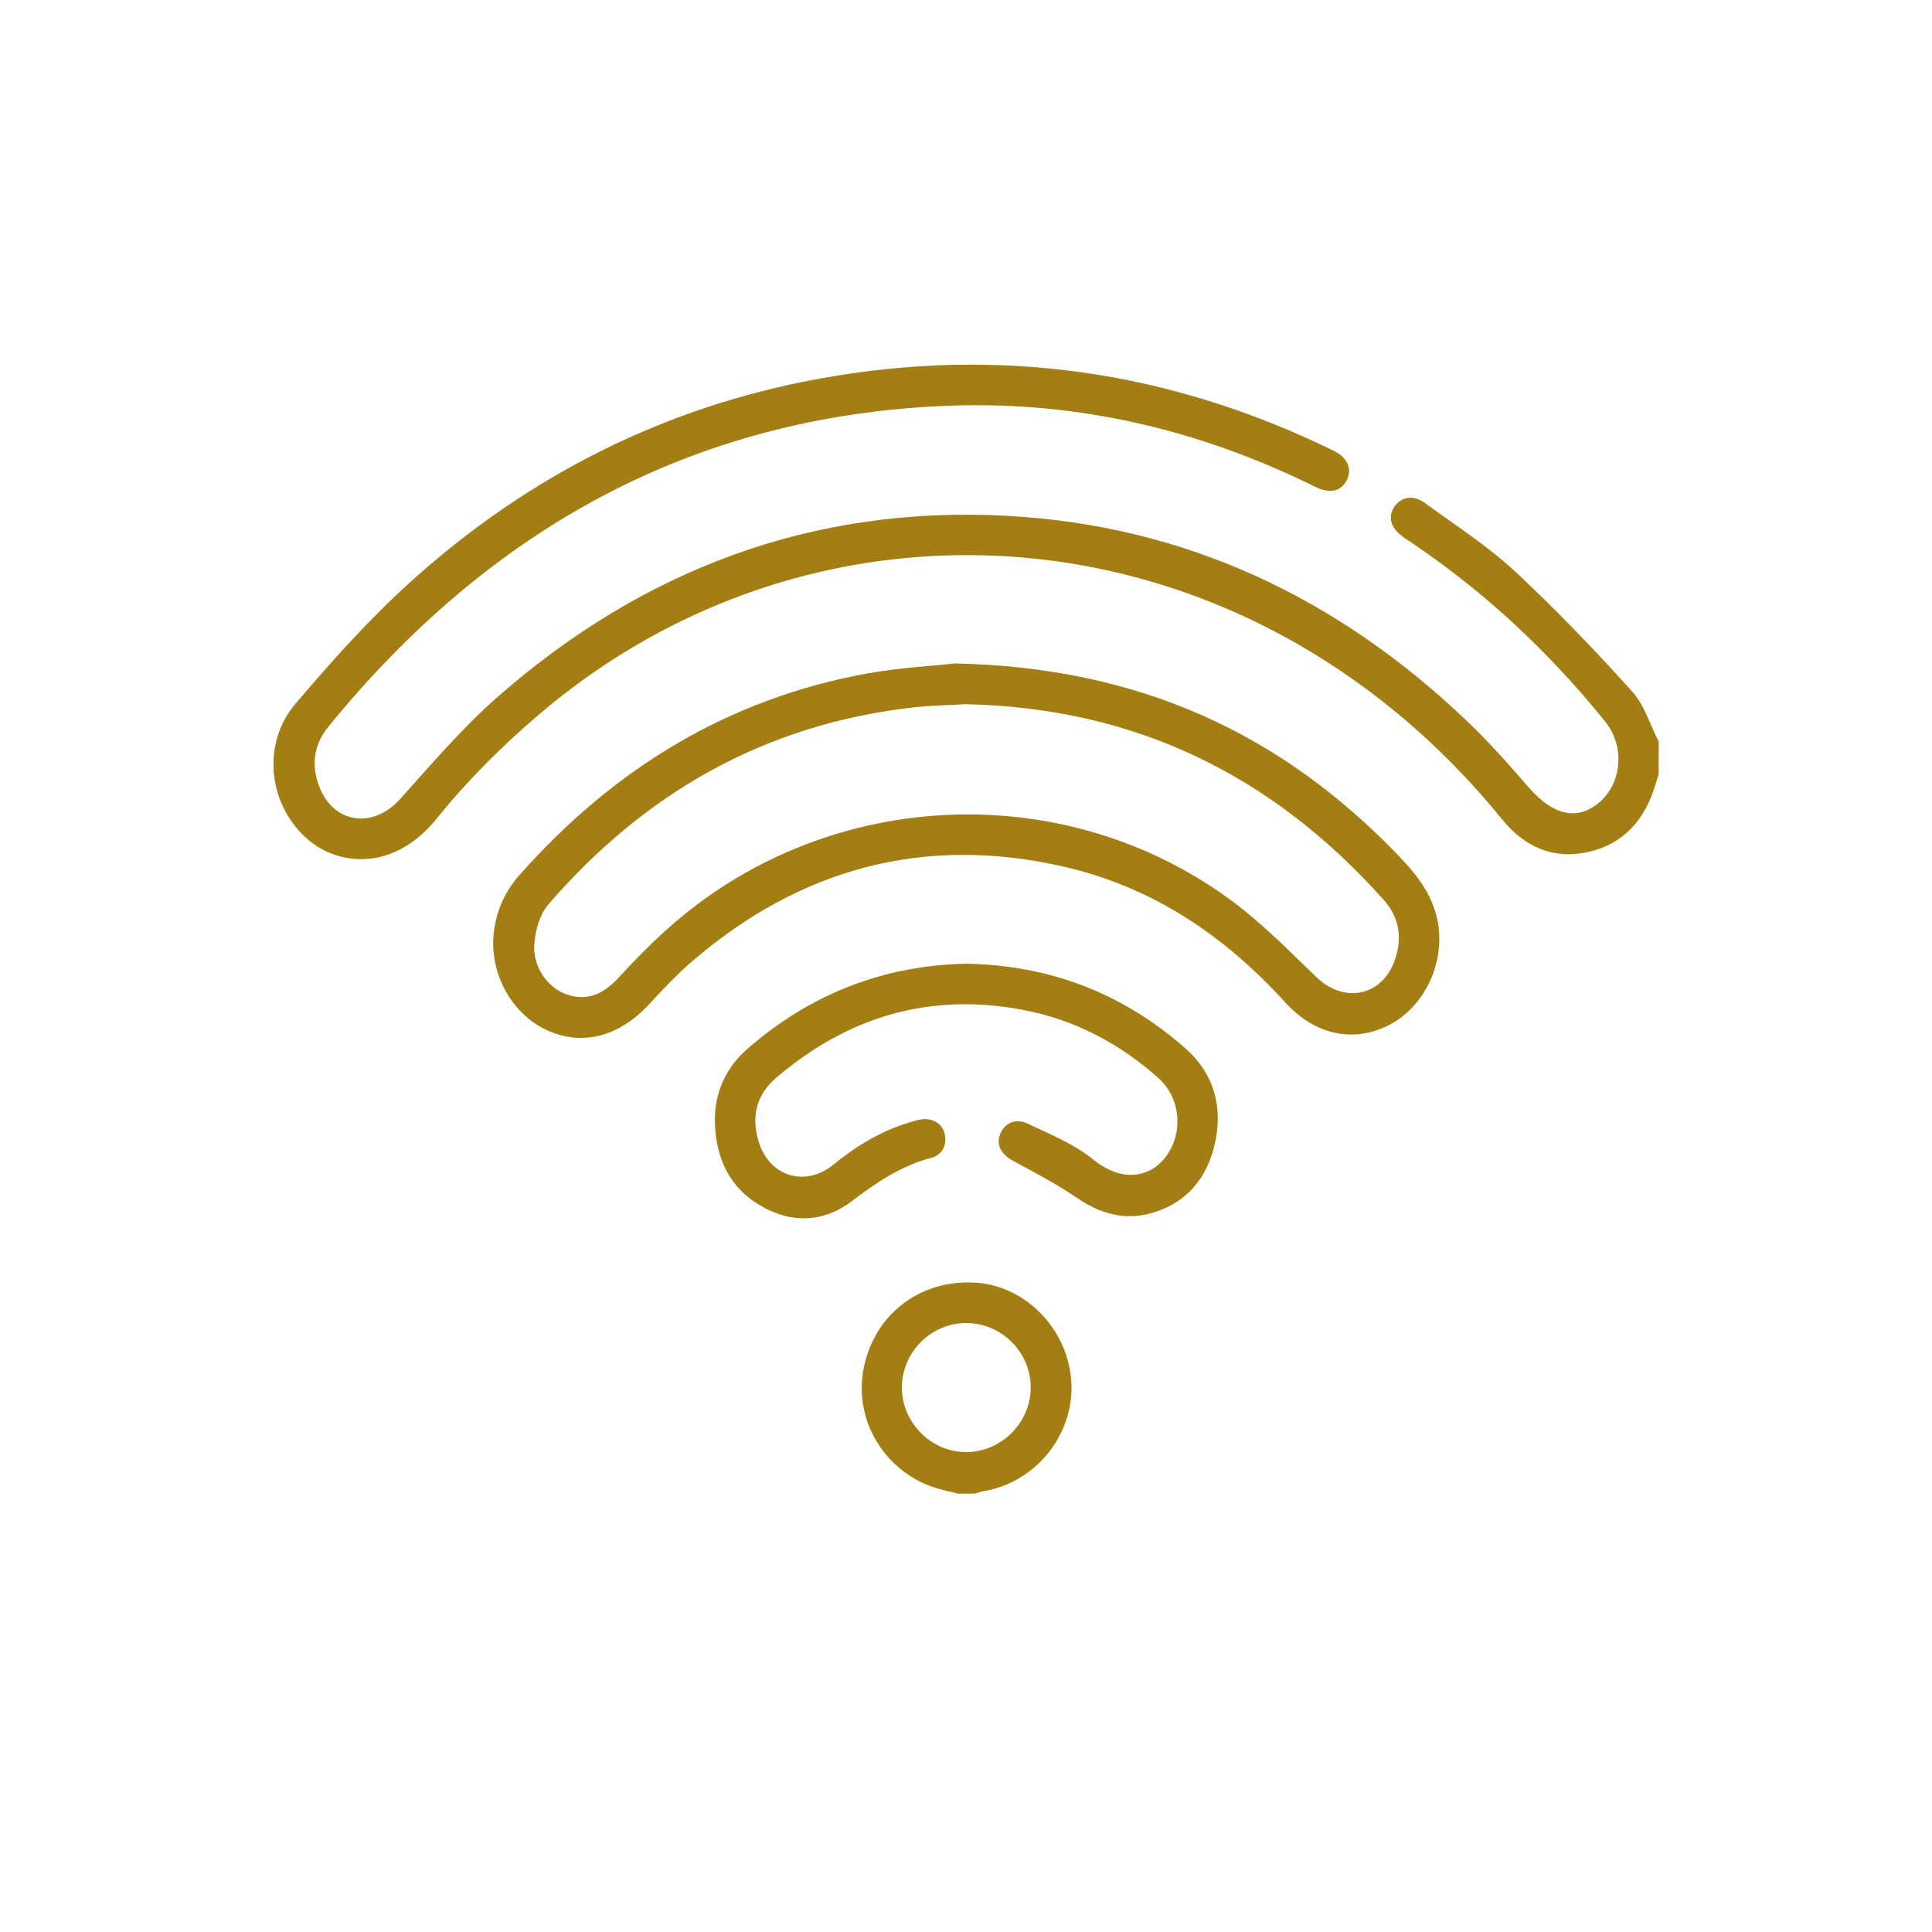
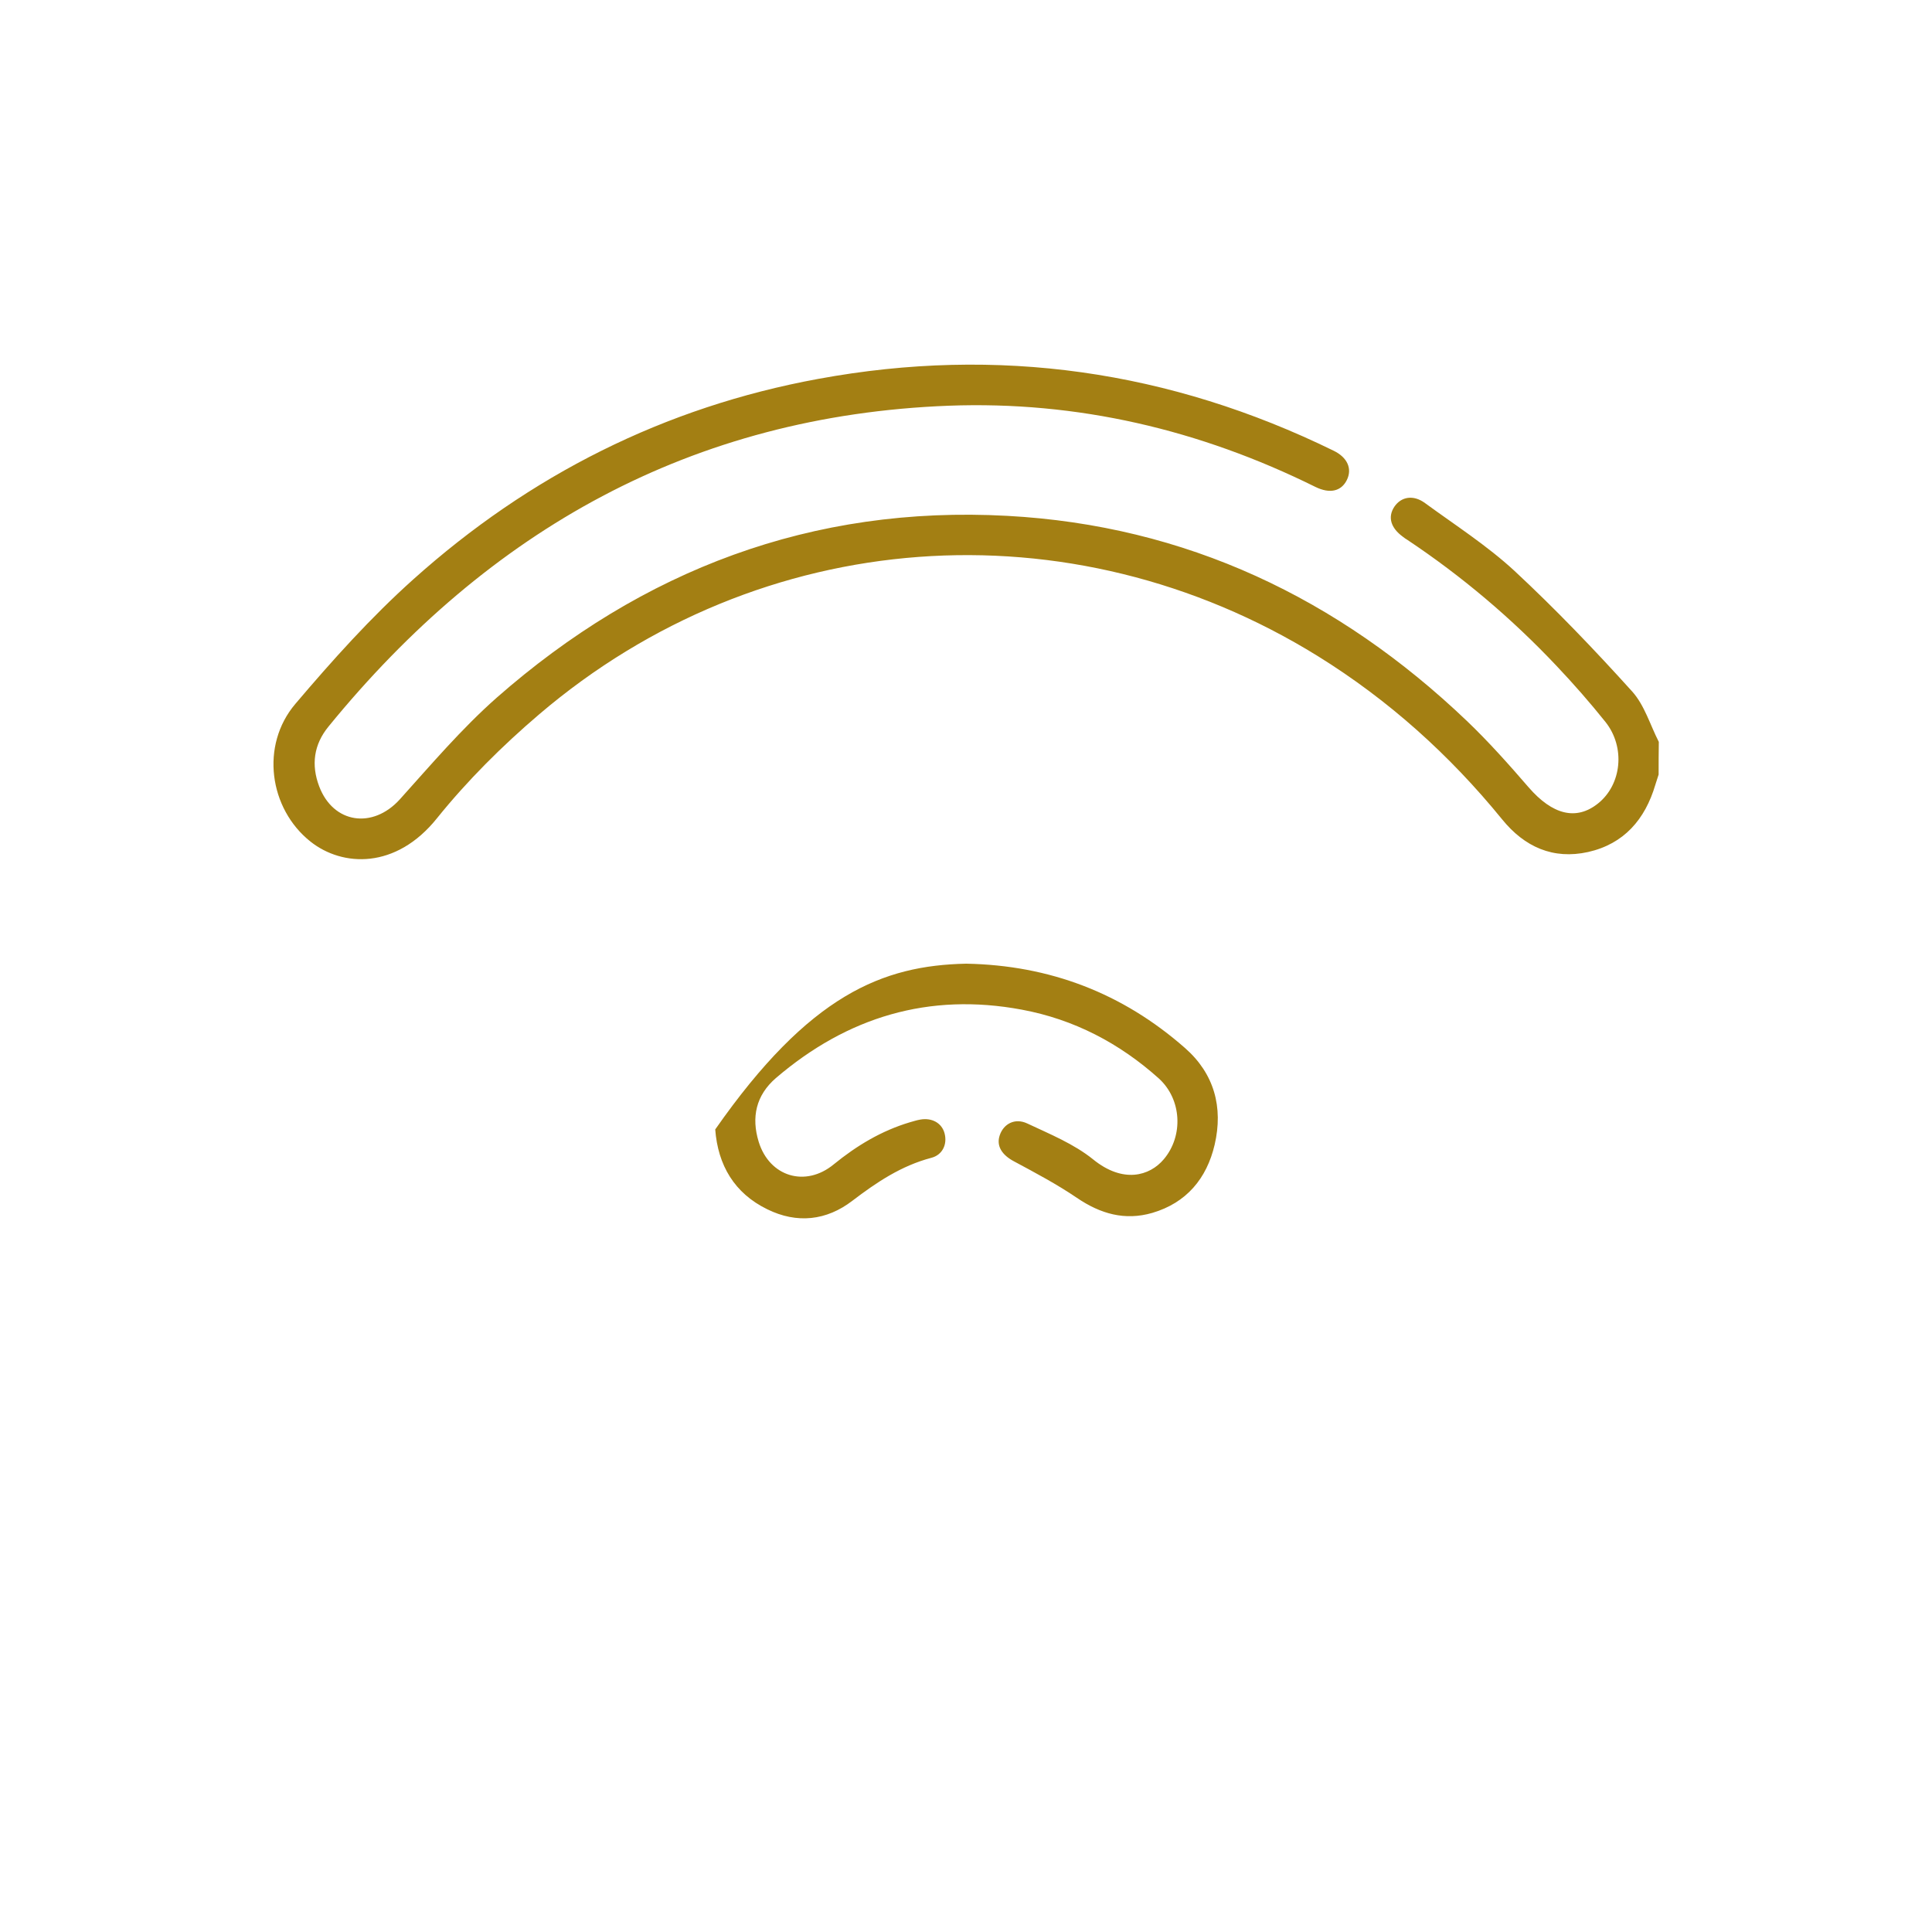
<svg xmlns="http://www.w3.org/2000/svg" version="1.1" id="Capa_1" x="0px" y="0px" viewBox="0 0 1000 1000" style="enable-background:new 0 0 1000 1000;" xml:space="preserve">
  <style type="text/css">
	.st0{fill:#a37f13;}
</style>
  <g id="FGUsE8.tif_1_">
    <g>
      <path class="st0" d="M858.5,400.9c-0.6,1.8-1.1,3.5-1.7,5.3c-5.3,17.9-16.2,30.6-34.8,34.8c-18.1,4-32.9-2.6-44.5-16.9    c-27.2-33.4-58.8-61.8-95.4-84.5c-128.1-79.3-288.4-67.7-403.1,30.2C260,386,241.9,404,226.2,423.5c-21.3,26.6-49,25.2-65.5,12.1    c-21.4-17-26.1-49.8-7.8-71.3c19.1-22.5,39-44.7,61-64.4c60.1-53.9,130-89.2,209.7-103.8c92.9-17.1,181.9-4.3,266.7,37.2    c7.2,3.5,9.7,9.4,6.8,15.2c-2.9,5.8-8.8,7.2-16.3,3.5c-59.8-29.6-123.1-44.5-189.8-42c-132.8,5.1-238,64.3-321,166.1    c-7.6,9.3-9,19.8-4.8,30.9c7.3,19.3,27.7,22.2,41.7,6.8c16.2-18,32-36.6,50.1-52.6c75.4-66.3,163.5-99.7,264.3-94.2    c92.5,5,171.4,42.6,238,106.2c11.3,10.8,21.7,22.5,31.9,34.3c12.3,14.2,24.6,17.4,35.9,8.4c12.3-9.8,14.3-29.1,3.9-42.2    c-8-10-16.5-19.7-25.3-29c-23.3-24.7-49.1-46.5-77.3-65.3c-0.8-0.5-1.6-1-2.3-1.6c-6.3-4.6-7.9-10.2-4.4-15.5    c3.5-5.2,9.8-6.4,15.9-1.9c15.6,11.4,32.1,22,46.2,35c21.3,19.8,41.5,40.9,61,62.5c6.4,7.1,9.3,17.3,13.8,26.1    C858.5,389.7,858.5,395.3,858.5,400.9z" />
-       <path class="st0" d="M496,773.1c-2.7-0.6-5.4-1.3-8-1.9c-27.4-6.6-45.5-33-41.4-60.4c4.4-29.2,28.6-48.7,58.2-46.9    c26.9,1.6,49,25.3,49.8,53.1c0.7,26.3-18.8,50.1-44.8,54.7c-1.8,0.3-3.5,0.9-5.3,1.4C501.6,773.1,498.8,773.1,496,773.1z     M533.5,718.2c0-18.3-15-33.3-33.3-33.4c-18.3,0-33.3,15-33.4,33.3c0,18.2,15.1,33.5,33.3,33.5    C518.2,751.6,533.5,736.4,533.5,718.2z" />
-       <path class="st0" d="M494.2,343.4c95.2,1.9,168.8,36.2,229.5,99.3c10,10.4,18.6,21.3,20.8,36.3c3,20.9-7.9,43-26.4,52    c-18.1,8.8-37.7,4.6-53-12.3c-31.4-34.5-68.6-59.6-114.4-70.1c-72.4-16.6-136.6,0.9-192.6,49.1c-8.1,7-15.4,14.9-22.7,22.7    c-15.6,16.6-34.8,21.2-53,12.5c-18.6-8.9-29.8-31-26.6-51.9c1.6-10.7,5.9-20,13.1-28.1c48.5-54.8,107.8-91.3,180.4-104.4    C466.4,345.5,483.9,344.6,494.2,343.4z M499.6,364.5c-7.7,0.5-17,0.6-26.3,1.6c-76.9,8.5-139.5,44.1-189.6,102.2    c-4.3,5-6.5,13-7.1,19.8c-1.1,12,6.6,23.1,16.7,26.6c11.2,3.9,19.7-0.8,27.2-9c7.7-8.4,15.7-16.6,24.2-24.2    c80.6-73,203-80.3,291-16.6c16.5,11.9,31,26.7,45.7,40.9c14.4,13.8,34.1,9.9,40.6-9c3.9-11.2,2.3-21.9-5.6-30.8    C659.1,401.7,588.1,366.3,499.6,364.5z" />
-       <path class="st0" d="M500.1,498.8c43.3,0.8,81,15.3,113.2,43.6c15.2,13.3,19.9,30.7,15.4,50.1c-4.1,17.5-14.6,30.1-32.3,35.3    c-14.2,4.1-26.8,0.5-39-7.8c-10.3-7-21.4-12.9-32.4-18.8c-6.3-3.3-9.5-8-7.5-13.7c2-5.8,7.8-9,14.2-6    c11.7,5.5,24.2,10.6,34.1,18.6c15.4,12.5,29.2,8.7,36.6-0.1c10.2-12.1,9.3-31-2.6-41.8c-20.4-18.3-44-30.6-70.9-35.6    c-48.1-9-90.4,3.8-127.3,35.4c-10.3,8.9-12.8,20.3-8.9,33c5.6,18.1,24.2,23.7,38.8,11.7c11.9-9.7,24.7-17.4,39.4-21.8    c1.8-0.5,3.6-1.1,5.4-1.4c6.1-1.1,11.2,1.8,12.6,7.1c1.5,5.6-1,11.2-6.9,12.7c-15.5,4.1-28.2,12.6-40.8,22.2    c-13.4,10.3-28.7,12-44.1,4.4c-17-8.3-25.5-22.8-26.9-41.3c-1.3-16.2,4-30.5,16.3-41.4C419,514.7,457,499.7,500.1,498.8z" />
+       <path class="st0" d="M500.1,498.8c43.3,0.8,81,15.3,113.2,43.6c15.2,13.3,19.9,30.7,15.4,50.1c-4.1,17.5-14.6,30.1-32.3,35.3    c-14.2,4.1-26.8,0.5-39-7.8c-10.3-7-21.4-12.9-32.4-18.8c-6.3-3.3-9.5-8-7.5-13.7c2-5.8,7.8-9,14.2-6    c11.7,5.5,24.2,10.6,34.1,18.6c15.4,12.5,29.2,8.7,36.6-0.1c10.2-12.1,9.3-31-2.6-41.8c-20.4-18.3-44-30.6-70.9-35.6    c-48.1-9-90.4,3.8-127.3,35.4c-10.3,8.9-12.8,20.3-8.9,33c5.6,18.1,24.2,23.7,38.8,11.7c11.9-9.7,24.7-17.4,39.4-21.8    c1.8-0.5,3.6-1.1,5.4-1.4c6.1-1.1,11.2,1.8,12.6,7.1c1.5,5.6-1,11.2-6.9,12.7c-15.5,4.1-28.2,12.6-40.8,22.2    c-13.4,10.3-28.7,12-44.1,4.4c-17-8.3-25.5-22.8-26.9-41.3C419,514.7,457,499.7,500.1,498.8z" />
    </g>
  </g>
</svg>